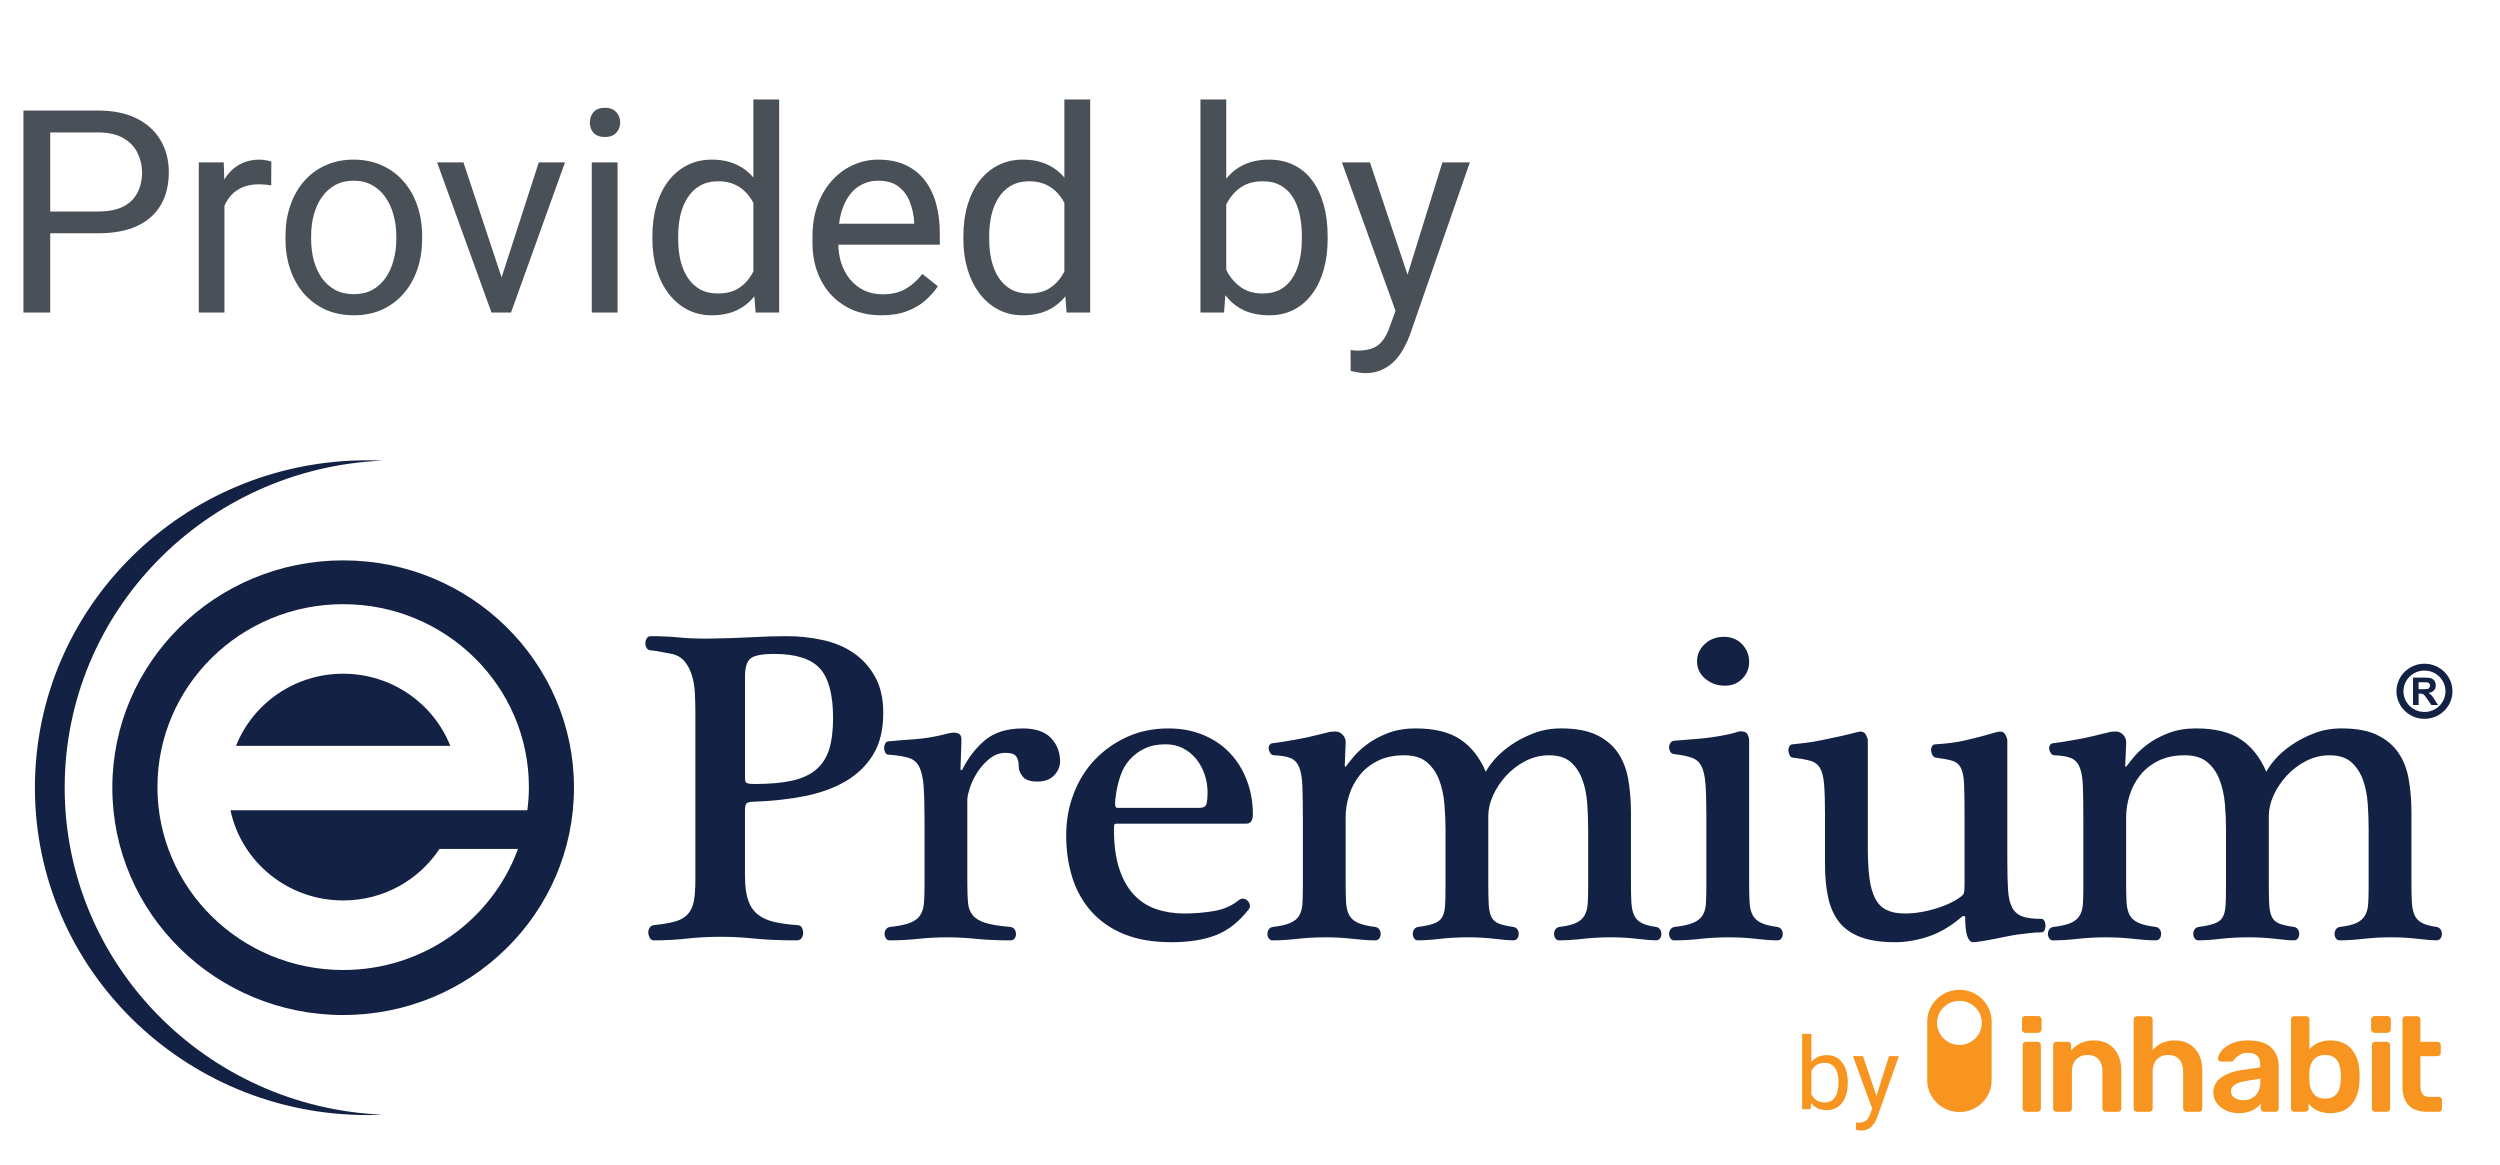
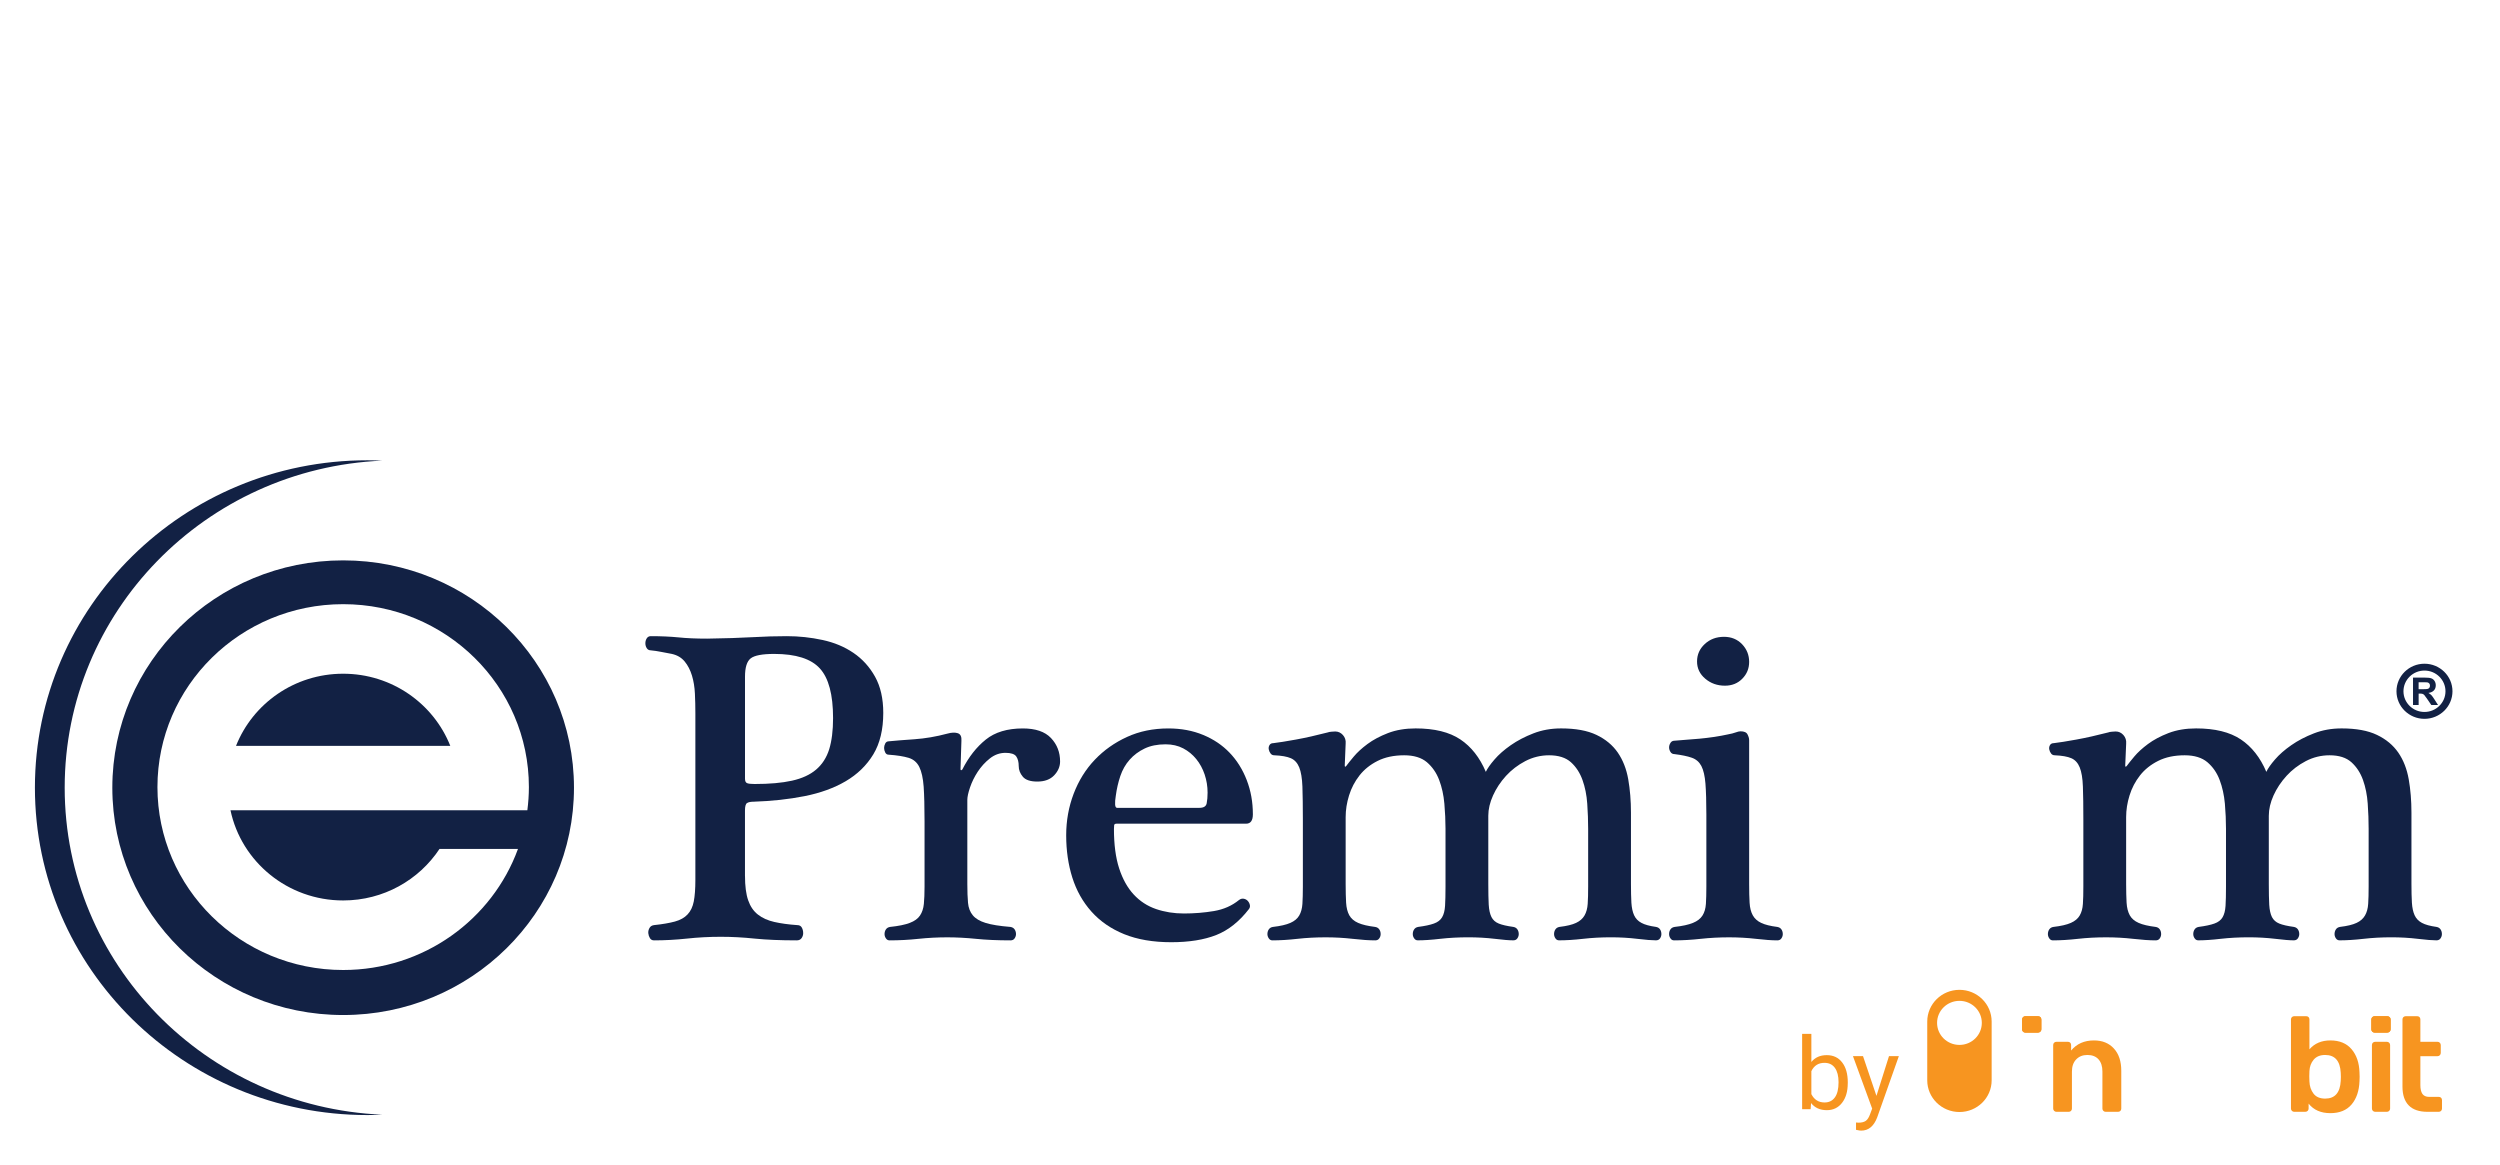
<svg xmlns="http://www.w3.org/2000/svg" width="88" height="41" viewBox="0 0 88 41" fill="none">
-   <path d="M3.447 8.212H1.548V7.445H3.447C3.815 7.445 4.113 7.387 4.341 7.27C4.569 7.152 4.735 6.99 4.839 6.781C4.946 6.573 5 6.335 5 6.068C5 5.824 4.946 5.595 4.839 5.38C4.735 5.165 4.569 4.993 4.341 4.862C4.113 4.729 3.815 4.662 3.447 4.662H1.768V11H0.825V3.891H3.447C3.984 3.891 4.438 3.983 4.81 4.169C5.181 4.354 5.462 4.612 5.654 4.94C5.846 5.266 5.942 5.639 5.942 6.059C5.942 6.514 5.846 6.903 5.654 7.226C5.462 7.548 5.181 7.794 4.81 7.963C4.438 8.129 3.984 8.212 3.447 8.212ZM7.9 6.547V11H6.997V5.717H7.876L7.9 6.547ZM9.551 5.688L9.546 6.527C9.471 6.511 9.399 6.501 9.331 6.498C9.266 6.492 9.191 6.488 9.106 6.488C8.898 6.488 8.714 6.521 8.555 6.586C8.395 6.651 8.26 6.742 8.149 6.859C8.039 6.977 7.951 7.117 7.886 7.279C7.824 7.439 7.783 7.615 7.764 7.807L7.51 7.953C7.51 7.634 7.541 7.335 7.603 7.055C7.668 6.775 7.767 6.527 7.9 6.312C8.034 6.094 8.203 5.925 8.408 5.805C8.617 5.681 8.864 5.619 9.15 5.619C9.215 5.619 9.29 5.627 9.375 5.644C9.46 5.657 9.518 5.671 9.551 5.688ZM10.049 8.417V8.305C10.049 7.924 10.104 7.571 10.215 7.245C10.325 6.916 10.485 6.632 10.693 6.391C10.902 6.146 11.154 5.958 11.45 5.824C11.746 5.688 12.079 5.619 12.446 5.619C12.817 5.619 13.151 5.688 13.447 5.824C13.747 5.958 14.001 6.146 14.209 6.391C14.421 6.632 14.582 6.916 14.692 7.245C14.803 7.571 14.858 7.924 14.858 8.305V8.417C14.858 8.798 14.803 9.151 14.692 9.477C14.582 9.802 14.421 10.087 14.209 10.331C14.001 10.572 13.748 10.761 13.452 10.898C13.159 11.031 12.827 11.098 12.456 11.098C12.085 11.098 11.751 11.031 11.455 10.898C11.159 10.761 10.905 10.572 10.693 10.331C10.485 10.087 10.325 9.802 10.215 9.477C10.104 9.151 10.049 8.798 10.049 8.417ZM10.952 8.305V8.417C10.952 8.681 10.983 8.93 11.045 9.164C11.107 9.395 11.2 9.6 11.323 9.779C11.45 9.958 11.608 10.1 11.797 10.204C11.986 10.305 12.205 10.355 12.456 10.355C12.704 10.355 12.92 10.305 13.105 10.204C13.294 10.1 13.45 9.958 13.574 9.779C13.698 9.6 13.791 9.395 13.852 9.164C13.918 8.93 13.95 8.681 13.95 8.417V8.305C13.95 8.044 13.918 7.798 13.852 7.567C13.791 7.333 13.696 7.126 13.569 6.947C13.446 6.765 13.289 6.622 13.101 6.518C12.915 6.413 12.697 6.361 12.446 6.361C12.199 6.361 11.981 6.413 11.792 6.518C11.606 6.622 11.45 6.765 11.323 6.947C11.2 7.126 11.107 7.333 11.045 7.567C10.983 7.798 10.952 8.044 10.952 8.305ZM17.52 10.185L18.965 5.717H19.888L17.988 11H17.383L17.52 10.185ZM16.314 5.717L17.803 10.209L17.905 11H17.3L15.386 5.717H16.314ZM21.738 5.717V11H20.83V5.717H21.738ZM20.762 4.315C20.762 4.169 20.806 4.045 20.894 3.944C20.985 3.843 21.118 3.793 21.294 3.793C21.466 3.793 21.598 3.843 21.689 3.944C21.784 4.045 21.831 4.169 21.831 4.315C21.831 4.455 21.784 4.576 21.689 4.677C21.598 4.774 21.466 4.823 21.294 4.823C21.118 4.823 20.985 4.774 20.894 4.677C20.806 4.576 20.762 4.455 20.762 4.315ZM26.519 9.975V3.5H27.427V11H26.597L26.519 9.975ZM22.964 8.417V8.314C22.964 7.911 23.013 7.545 23.11 7.216C23.211 6.884 23.353 6.599 23.535 6.361C23.721 6.124 23.94 5.941 24.194 5.814C24.451 5.684 24.738 5.619 25.054 5.619C25.386 5.619 25.675 5.678 25.923 5.795C26.174 5.909 26.385 6.077 26.558 6.298C26.733 6.516 26.872 6.78 26.973 7.089C27.074 7.398 27.144 7.748 27.183 8.139V8.588C27.147 8.975 27.077 9.324 26.973 9.633C26.872 9.942 26.733 10.206 26.558 10.424C26.385 10.642 26.174 10.81 25.923 10.927C25.672 11.041 25.379 11.098 25.044 11.098C24.735 11.098 24.451 11.031 24.194 10.898C23.94 10.764 23.721 10.577 23.535 10.336C23.353 10.095 23.211 9.812 23.11 9.486C23.013 9.158 22.964 8.801 22.964 8.417ZM23.872 8.314V8.417C23.872 8.681 23.898 8.928 23.95 9.159C24.006 9.39 24.09 9.594 24.204 9.77C24.318 9.945 24.463 10.084 24.639 10.185C24.814 10.282 25.024 10.331 25.269 10.331C25.568 10.331 25.814 10.268 26.006 10.141C26.201 10.014 26.357 9.846 26.475 9.638C26.592 9.429 26.683 9.203 26.748 8.959V7.782C26.709 7.603 26.652 7.431 26.577 7.265C26.506 7.095 26.411 6.946 26.294 6.815C26.18 6.682 26.038 6.576 25.869 6.498C25.703 6.42 25.506 6.381 25.278 6.381C25.031 6.381 24.818 6.433 24.639 6.537C24.463 6.638 24.318 6.778 24.204 6.957C24.09 7.133 24.006 7.338 23.95 7.572C23.898 7.803 23.872 8.051 23.872 8.314ZM31.025 11.098C30.658 11.098 30.324 11.036 30.024 10.912C29.728 10.785 29.473 10.608 29.258 10.38C29.046 10.152 28.884 9.882 28.77 9.569C28.656 9.257 28.599 8.915 28.599 8.544V8.339C28.599 7.909 28.662 7.527 28.789 7.191C28.916 6.853 29.088 6.566 29.307 6.332C29.525 6.098 29.772 5.92 30.049 5.8C30.326 5.679 30.612 5.619 30.908 5.619C31.286 5.619 31.611 5.684 31.885 5.814C32.161 5.945 32.388 6.127 32.563 6.361C32.739 6.592 32.87 6.866 32.954 7.182C33.039 7.494 33.081 7.836 33.081 8.207V8.612H29.136V7.875H32.178V7.807C32.165 7.572 32.116 7.344 32.031 7.123C31.95 6.902 31.82 6.719 31.641 6.576C31.462 6.433 31.217 6.361 30.908 6.361C30.703 6.361 30.514 6.405 30.342 6.493C30.169 6.578 30.021 6.705 29.898 6.874C29.774 7.043 29.678 7.25 29.609 7.494C29.541 7.738 29.507 8.02 29.507 8.339V8.544C29.507 8.795 29.541 9.031 29.609 9.252C29.681 9.47 29.784 9.662 29.917 9.828C30.054 9.994 30.218 10.124 30.41 10.219C30.605 10.313 30.827 10.36 31.074 10.36C31.393 10.36 31.663 10.295 31.885 10.165C32.106 10.035 32.3 9.861 32.466 9.643L33.013 10.077C32.899 10.25 32.754 10.414 32.578 10.57C32.402 10.727 32.186 10.854 31.929 10.951C31.675 11.049 31.374 11.098 31.025 11.098ZM37.466 9.975V3.5H38.374V11H37.544L37.466 9.975ZM33.911 8.417V8.314C33.911 7.911 33.96 7.545 34.058 7.216C34.158 6.884 34.3 6.599 34.482 6.361C34.668 6.124 34.888 5.941 35.142 5.814C35.399 5.684 35.685 5.619 36.001 5.619C36.333 5.619 36.623 5.678 36.87 5.795C37.121 5.909 37.332 6.077 37.505 6.298C37.681 6.516 37.819 6.78 37.92 7.089C38.021 7.398 38.091 7.748 38.13 8.139V8.588C38.094 8.975 38.024 9.324 37.92 9.633C37.819 9.942 37.681 10.206 37.505 10.424C37.332 10.642 37.121 10.81 36.87 10.927C36.62 11.041 36.327 11.098 35.991 11.098C35.682 11.098 35.399 11.031 35.142 10.898C34.888 10.764 34.668 10.577 34.482 10.336C34.3 10.095 34.158 9.812 34.058 9.486C33.96 9.158 33.911 8.801 33.911 8.417ZM34.819 8.314V8.417C34.819 8.681 34.845 8.928 34.898 9.159C34.953 9.39 35.037 9.594 35.151 9.77C35.265 9.945 35.41 10.084 35.586 10.185C35.762 10.282 35.972 10.331 36.216 10.331C36.515 10.331 36.761 10.268 36.953 10.141C37.148 10.014 37.305 9.846 37.422 9.638C37.539 9.429 37.63 9.203 37.695 8.959V7.782C37.656 7.603 37.599 7.431 37.524 7.265C37.453 7.095 37.358 6.946 37.241 6.815C37.127 6.682 36.986 6.576 36.816 6.498C36.65 6.42 36.453 6.381 36.226 6.381C35.978 6.381 35.765 6.433 35.586 6.537C35.41 6.638 35.265 6.778 35.151 6.957C35.037 7.133 34.953 7.338 34.898 7.572C34.845 7.803 34.819 8.051 34.819 8.314ZM42.256 3.5H43.164V9.975L43.086 11H42.256V3.5ZM46.733 8.314V8.417C46.733 8.801 46.688 9.158 46.597 9.486C46.505 9.812 46.372 10.095 46.196 10.336C46.02 10.577 45.806 10.764 45.552 10.898C45.298 11.031 45.007 11.098 44.678 11.098C44.342 11.098 44.048 11.041 43.794 10.927C43.543 10.81 43.332 10.642 43.159 10.424C42.987 10.206 42.848 9.942 42.744 9.633C42.643 9.324 42.573 8.975 42.534 8.588V8.139C42.573 7.748 42.643 7.398 42.744 7.089C42.848 6.78 42.987 6.516 43.159 6.298C43.332 6.077 43.543 5.909 43.794 5.795C44.045 5.678 44.336 5.619 44.668 5.619C45 5.619 45.295 5.684 45.552 5.814C45.809 5.941 46.024 6.124 46.196 6.361C46.372 6.599 46.505 6.884 46.597 7.216C46.688 7.545 46.733 7.911 46.733 8.314ZM45.825 8.417V8.314C45.825 8.051 45.801 7.803 45.752 7.572C45.703 7.338 45.625 7.133 45.518 6.957C45.41 6.778 45.269 6.638 45.093 6.537C44.917 6.433 44.7 6.381 44.443 6.381C44.215 6.381 44.017 6.42 43.848 6.498C43.682 6.576 43.54 6.682 43.423 6.815C43.306 6.946 43.21 7.095 43.135 7.265C43.063 7.431 43.009 7.603 42.974 7.782V8.959C43.026 9.187 43.11 9.407 43.227 9.618C43.348 9.826 43.508 9.997 43.706 10.131C43.908 10.264 44.157 10.331 44.453 10.331C44.697 10.331 44.906 10.282 45.078 10.185C45.254 10.084 45.395 9.945 45.503 9.77C45.614 9.594 45.695 9.39 45.747 9.159C45.799 8.928 45.825 8.681 45.825 8.417ZM49.302 10.453L50.772 5.717H51.738L49.619 11.815C49.57 11.946 49.505 12.086 49.424 12.235C49.346 12.388 49.245 12.533 49.121 12.67C48.997 12.807 48.848 12.917 48.672 13.002C48.499 13.09 48.293 13.134 48.052 13.134C47.98 13.134 47.889 13.124 47.778 13.104C47.668 13.085 47.59 13.069 47.544 13.056L47.539 12.323C47.565 12.326 47.606 12.33 47.661 12.333C47.72 12.339 47.76 12.343 47.783 12.343C47.988 12.343 48.162 12.315 48.306 12.26C48.449 12.208 48.569 12.118 48.667 11.991C48.768 11.867 48.854 11.697 48.926 11.479L49.302 10.453ZM48.223 5.717L49.595 9.818L49.829 10.771L49.18 11.102L47.236 5.717H48.223Z" fill="#495057" />
  <path d="M26.224 30.833C26.224 31.189 26.261 31.476 26.336 31.691C26.41 31.905 26.525 32.074 26.68 32.194C26.835 32.315 27.027 32.401 27.256 32.453C27.485 32.505 27.755 32.543 28.064 32.564C28.139 32.564 28.192 32.593 28.224 32.651C28.256 32.708 28.272 32.775 28.272 32.848C28.272 32.911 28.253 32.969 28.216 33.022C28.178 33.074 28.122 33.101 28.048 33.101C27.472 33.101 26.978 33.08 26.567 33.039C26.156 32.996 25.759 32.975 25.374 32.975C24.968 32.975 24.568 32.996 24.173 33.039C23.778 33.081 23.394 33.101 23.021 33.101C22.956 33.101 22.909 33.074 22.877 33.022C22.845 32.969 22.826 32.911 22.82 32.848C22.815 32.785 22.829 32.724 22.861 32.667C22.893 32.608 22.946 32.574 23.021 32.564C23.32 32.533 23.565 32.49 23.757 32.438C23.948 32.386 24.098 32.301 24.204 32.186C24.312 32.071 24.384 31.919 24.421 31.73C24.458 31.541 24.477 31.289 24.477 30.975V25.108C24.477 24.878 24.472 24.648 24.461 24.417C24.45 24.187 24.416 23.974 24.357 23.78C24.298 23.586 24.213 23.421 24.101 23.285C23.988 23.148 23.837 23.059 23.645 23.017C23.528 22.997 23.404 22.973 23.277 22.947C23.148 22.921 23.026 22.903 22.909 22.892C22.845 22.892 22.797 22.866 22.765 22.814C22.732 22.762 22.717 22.705 22.717 22.643C22.717 22.581 22.732 22.523 22.765 22.471C22.797 22.419 22.845 22.393 22.909 22.393C23.271 22.393 23.597 22.408 23.885 22.436C24.172 22.466 24.509 22.48 24.893 22.48C25.534 22.47 26.066 22.453 26.487 22.429C26.909 22.405 27.312 22.393 27.696 22.393C28.123 22.393 28.542 22.438 28.953 22.527C29.364 22.616 29.727 22.767 30.042 22.982C30.358 23.197 30.611 23.477 30.803 23.822C30.995 24.168 31.091 24.592 31.091 25.095C31.091 25.681 30.974 26.168 30.739 26.556C30.504 26.943 30.181 27.256 29.77 27.498C29.359 27.739 28.876 27.914 28.321 28.024C27.766 28.134 27.168 28.199 26.528 28.22C26.421 28.22 26.343 28.236 26.295 28.268C26.247 28.299 26.223 28.387 26.223 28.535V30.832L26.224 30.833ZM26.224 27.409C26.224 27.493 26.247 27.545 26.296 27.566C26.344 27.587 26.432 27.597 26.561 27.597C27.086 27.597 27.524 27.559 27.878 27.48C28.232 27.401 28.515 27.271 28.729 27.088C28.943 26.905 29.096 26.667 29.188 26.374C29.278 26.081 29.324 25.715 29.324 25.276C29.324 24.451 29.169 23.867 28.858 23.528C28.548 23.188 28.012 23.018 27.252 23.018C26.834 23.018 26.558 23.07 26.424 23.175C26.291 23.279 26.224 23.494 26.224 23.818V27.409L26.224 27.409Z" fill="#122144" />
  <path d="M34.05 31.117C34.05 31.379 34.058 31.6 34.074 31.778C34.09 31.956 34.146 32.103 34.243 32.219C34.338 32.334 34.487 32.424 34.69 32.486C34.893 32.55 35.187 32.597 35.571 32.628C35.634 32.639 35.683 32.668 35.715 32.715C35.746 32.763 35.763 32.818 35.763 32.88C35.763 32.934 35.746 32.983 35.715 33.03C35.683 33.078 35.635 33.101 35.571 33.101C35.112 33.101 34.706 33.083 34.354 33.047C34.002 33.012 33.666 32.994 33.346 32.994C33.004 32.994 32.664 33.012 32.328 33.047C31.992 33.083 31.653 33.101 31.312 33.101C31.258 33.101 31.216 33.078 31.184 33.03C31.152 32.983 31.136 32.934 31.136 32.88C31.136 32.817 31.152 32.763 31.184 32.715C31.216 32.668 31.264 32.639 31.328 32.628C31.626 32.597 31.858 32.55 32.024 32.486C32.19 32.424 32.31 32.337 32.384 32.227C32.458 32.117 32.504 31.98 32.52 31.817C32.536 31.655 32.544 31.453 32.544 31.211V28.912C32.544 28.397 32.533 27.991 32.513 27.691C32.491 27.392 32.44 27.161 32.36 26.998C32.28 26.836 32.155 26.728 31.984 26.676C31.813 26.624 31.579 26.586 31.28 26.565C31.227 26.565 31.186 26.539 31.16 26.487C31.134 26.434 31.12 26.382 31.12 26.328C31.12 26.276 31.134 26.224 31.16 26.172C31.186 26.119 31.232 26.093 31.296 26.093C31.509 26.072 31.805 26.048 32.184 26.022C32.563 25.995 32.95 25.93 33.346 25.824C33.495 25.782 33.618 25.777 33.714 25.809C33.81 25.841 33.853 25.93 33.842 26.077L33.81 27.071C33.81 27.092 33.815 27.105 33.826 27.111C33.837 27.116 33.853 27.108 33.874 27.087C34.098 26.646 34.373 26.296 34.699 26.034C35.024 25.772 35.459 25.641 36.003 25.641C36.45 25.641 36.781 25.753 36.994 25.978C37.208 26.204 37.315 26.479 37.315 26.803C37.315 26.982 37.245 27.145 37.107 27.291C36.968 27.438 36.77 27.511 36.514 27.511C36.269 27.511 36.098 27.454 36.003 27.34C35.907 27.226 35.859 27.102 35.859 26.967C35.859 26.822 35.829 26.708 35.771 26.625C35.712 26.542 35.586 26.5 35.394 26.5C35.191 26.5 35.008 26.566 34.842 26.698C34.677 26.829 34.536 26.984 34.418 27.162C34.301 27.341 34.21 27.525 34.146 27.714C34.082 27.902 34.05 28.05 34.05 28.155L34.05 31.117Z" fill="#122144" />
  <path d="M39.298 28.994C39.249 28.994 39.222 29.014 39.218 29.049C39.213 29.086 39.211 29.131 39.211 29.183C39.211 29.729 39.272 30.19 39.394 30.567C39.517 30.945 39.688 31.251 39.907 31.487C40.125 31.723 40.387 31.893 40.691 31.998C40.995 32.102 41.323 32.155 41.675 32.155C42.038 32.155 42.39 32.126 42.731 32.069C43.072 32.011 43.365 31.882 43.611 31.682C43.665 31.64 43.721 31.625 43.779 31.635C43.838 31.646 43.886 31.672 43.923 31.714C43.961 31.756 43.984 31.803 43.995 31.856C44.006 31.908 43.995 31.955 43.963 31.998C43.622 32.44 43.237 32.745 42.811 32.913C42.384 33.081 41.856 33.166 41.227 33.166C40.587 33.166 40.035 33.071 39.571 32.883C39.106 32.694 38.722 32.428 38.418 32.087C38.114 31.747 37.89 31.347 37.746 30.892C37.602 30.434 37.53 29.939 37.53 29.403C37.53 28.889 37.617 28.401 37.793 27.939C37.969 27.478 38.217 27.079 38.537 26.743C38.857 26.407 39.235 26.14 39.672 25.94C40.109 25.74 40.594 25.641 41.127 25.641C41.575 25.641 41.982 25.717 42.35 25.869C42.718 26.021 43.029 26.231 43.285 26.499C43.541 26.767 43.741 27.087 43.885 27.459C44.029 27.832 44.101 28.234 44.101 28.664C44.101 28.884 44.021 28.994 43.861 28.994H39.298ZM42.22 28.436C42.369 28.436 42.454 28.383 42.475 28.278C42.496 28.174 42.507 28.047 42.507 27.9C42.507 27.68 42.472 27.467 42.404 27.263C42.335 27.058 42.236 26.877 42.109 26.72C41.982 26.563 41.828 26.436 41.648 26.342C41.467 26.247 41.261 26.2 41.027 26.2C40.741 26.2 40.494 26.25 40.287 26.35C40.08 26.449 39.905 26.581 39.762 26.743C39.618 26.906 39.51 27.097 39.435 27.318C39.361 27.538 39.308 27.77 39.276 28.011C39.255 28.137 39.247 28.239 39.252 28.318C39.258 28.397 39.28 28.436 39.32 28.436H42.22V28.436Z" fill="#122144" />
  <path d="M47.367 31.113C47.367 31.377 47.373 31.597 47.383 31.776C47.394 31.955 47.431 32.102 47.495 32.218C47.559 32.333 47.663 32.423 47.807 32.486C47.951 32.55 48.151 32.596 48.407 32.628C48.471 32.638 48.519 32.668 48.551 32.715C48.584 32.763 48.599 32.817 48.599 32.88C48.599 32.933 48.584 32.983 48.551 33.03C48.519 33.078 48.471 33.101 48.407 33.101C48.194 33.101 47.93 33.083 47.615 33.047C47.3 33.011 46.983 32.994 46.662 32.994C46.321 32.994 45.989 33.011 45.669 33.047C45.349 33.083 45.055 33.101 44.789 33.101C44.736 33.101 44.693 33.078 44.661 33.03C44.629 32.983 44.613 32.933 44.613 32.88C44.613 32.817 44.629 32.762 44.661 32.715C44.693 32.668 44.74 32.638 44.805 32.628C45.072 32.597 45.277 32.55 45.421 32.486C45.565 32.423 45.669 32.336 45.733 32.225C45.797 32.115 45.834 31.979 45.845 31.816C45.855 31.653 45.861 31.45 45.861 31.208V28.873C45.861 28.38 45.855 27.985 45.845 27.69C45.834 27.396 45.797 27.17 45.733 27.012C45.669 26.855 45.57 26.746 45.437 26.689C45.304 26.631 45.109 26.597 44.853 26.586C44.8 26.586 44.757 26.566 44.725 26.523C44.693 26.48 44.671 26.434 44.661 26.38C44.65 26.328 44.658 26.277 44.685 26.23C44.711 26.183 44.757 26.159 44.821 26.159C45.002 26.138 45.266 26.096 45.614 26.033C45.96 25.97 46.337 25.885 46.742 25.78C46.764 25.769 46.807 25.761 46.871 25.756C46.934 25.75 46.978 25.748 46.998 25.748C47.105 25.748 47.196 25.79 47.271 25.873C47.346 25.958 47.378 26.058 47.367 26.173L47.335 26.945C47.335 26.998 47.353 27.003 47.389 26.961C47.443 26.887 47.531 26.777 47.654 26.63C47.777 26.483 47.938 26.336 48.136 26.189C48.334 26.042 48.574 25.914 48.858 25.804C49.142 25.695 49.465 25.64 49.83 25.64C50.493 25.64 51.017 25.769 51.403 26.027C51.788 26.284 52.087 26.665 52.301 27.169C52.355 27.054 52.455 26.909 52.605 26.736C52.753 26.562 52.945 26.395 53.179 26.231C53.413 26.068 53.679 25.929 53.977 25.814C54.275 25.698 54.6 25.64 54.952 25.64C55.462 25.64 55.877 25.716 56.197 25.869C56.516 26.021 56.766 26.23 56.947 26.492C57.127 26.755 57.25 27.067 57.314 27.43C57.377 27.793 57.41 28.185 57.41 28.606V31.113C57.41 31.377 57.415 31.597 57.425 31.776C57.436 31.955 57.468 32.102 57.521 32.218C57.574 32.333 57.66 32.423 57.778 32.485C57.895 32.549 58.066 32.596 58.29 32.627C58.354 32.638 58.401 32.667 58.434 32.714C58.465 32.762 58.481 32.817 58.481 32.88C58.481 32.933 58.465 32.983 58.434 33.03C58.401 33.077 58.354 33.1 58.29 33.1C58.151 33.1 57.932 33.083 57.633 33.047C57.334 33.011 57.025 32.993 56.704 32.993C56.363 32.993 56.034 33.011 55.719 33.047C55.404 33.083 55.124 33.1 54.879 33.1C54.825 33.1 54.783 33.077 54.751 33.03C54.719 32.983 54.703 32.933 54.703 32.88C54.703 32.817 54.719 32.762 54.751 32.714C54.783 32.667 54.831 32.638 54.895 32.627C55.151 32.596 55.346 32.549 55.479 32.485C55.612 32.423 55.711 32.336 55.775 32.225C55.839 32.115 55.876 31.978 55.887 31.815C55.898 31.652 55.903 31.449 55.903 31.207V29.173C55.903 28.889 55.892 28.595 55.871 28.29C55.85 27.985 55.794 27.706 55.703 27.454C55.612 27.201 55.477 26.994 55.296 26.83C55.115 26.668 54.859 26.586 54.529 26.586C54.231 26.586 53.951 26.655 53.69 26.791C53.429 26.928 53.203 27.101 53.011 27.311C52.819 27.522 52.668 27.751 52.556 27.998C52.444 28.246 52.388 28.485 52.388 28.715V31.112C52.388 31.418 52.393 31.663 52.403 31.846C52.414 32.031 52.447 32.175 52.5 32.281C52.553 32.385 52.639 32.462 52.756 32.509C52.873 32.557 53.044 32.596 53.268 32.627C53.332 32.638 53.38 32.667 53.412 32.714C53.444 32.762 53.46 32.817 53.46 32.88C53.46 32.933 53.444 32.982 53.412 33.029C53.38 33.077 53.332 33.1 53.268 33.1C53.129 33.1 52.911 33.083 52.612 33.046C52.313 33.011 52.003 32.993 51.683 32.993C51.341 32.993 51.013 33.011 50.698 33.046C50.382 33.083 50.119 33.1 49.905 33.1C49.852 33.1 49.81 33.077 49.778 33.029C49.745 32.983 49.73 32.933 49.73 32.88C49.73 32.817 49.745 32.762 49.778 32.714C49.81 32.667 49.857 32.638 49.922 32.627C50.157 32.596 50.34 32.557 50.473 32.509C50.607 32.462 50.703 32.388 50.762 32.288C50.821 32.188 50.855 32.055 50.866 31.886C50.876 31.718 50.882 31.492 50.882 31.207V29.173C50.882 28.889 50.868 28.595 50.842 28.29C50.815 27.985 50.754 27.706 50.658 27.454C50.562 27.202 50.418 26.994 50.227 26.83C50.035 26.668 49.769 26.586 49.428 26.586C49.066 26.586 48.753 26.652 48.492 26.784C48.231 26.915 48.019 27.086 47.854 27.296C47.689 27.506 47.567 27.741 47.487 27.998C47.407 28.255 47.367 28.511 47.367 28.763V31.113L47.367 31.113Z" fill="#122144" />
  <path d="M61.57 31.116C61.57 31.378 61.575 31.599 61.586 31.778C61.596 31.956 61.634 32.103 61.698 32.219C61.762 32.334 61.861 32.424 61.994 32.486C62.127 32.55 62.317 32.597 62.562 32.628C62.626 32.639 62.674 32.668 62.706 32.715C62.738 32.763 62.754 32.818 62.754 32.88C62.754 32.934 62.738 32.983 62.706 33.03C62.674 33.078 62.626 33.101 62.562 33.101C62.37 33.101 62.119 33.083 61.809 33.047C61.5 33.012 61.185 32.994 60.865 32.994C60.523 32.994 60.189 33.012 59.864 33.047C59.538 33.083 59.226 33.101 58.927 33.101C58.874 33.101 58.831 33.078 58.8 33.03C58.767 32.983 58.752 32.934 58.752 32.88C58.752 32.817 58.767 32.763 58.8 32.715C58.831 32.668 58.88 32.639 58.944 32.628C59.221 32.597 59.437 32.55 59.592 32.486C59.746 32.424 59.858 32.337 59.928 32.226C59.997 32.117 60.037 31.98 60.048 31.816C60.058 31.654 60.064 31.452 60.064 31.21V28.673C60.064 28.222 60.053 27.859 60.032 27.585C60.01 27.312 59.962 27.105 59.888 26.963C59.813 26.821 59.701 26.724 59.551 26.672C59.402 26.619 59.199 26.577 58.944 26.545C58.88 26.545 58.831 26.519 58.8 26.467C58.767 26.414 58.752 26.361 58.752 26.309C58.752 26.256 58.767 26.204 58.8 26.151C58.831 26.099 58.88 26.073 58.944 26.073C59.05 26.062 59.181 26.052 59.335 26.041C59.49 26.031 59.653 26.018 59.824 26.002C59.994 25.986 60.168 25.965 60.344 25.939C60.52 25.912 60.678 25.883 60.817 25.852C60.934 25.831 61.028 25.807 61.097 25.781C61.166 25.755 61.222 25.742 61.265 25.742C61.394 25.742 61.476 25.778 61.513 25.852C61.551 25.926 61.57 25.994 61.57 26.057V31.116L61.57 31.116ZM60.717 24.136C60.45 24.136 60.219 24.055 60.026 23.891C59.832 23.728 59.736 23.525 59.736 23.284C59.736 23.041 59.827 22.837 60.01 22.668C60.191 22.5 60.417 22.416 60.685 22.416C60.942 22.416 61.154 22.503 61.321 22.676C61.487 22.85 61.57 23.057 61.57 23.299C61.57 23.531 61.49 23.728 61.328 23.891C61.167 24.055 60.964 24.136 60.718 24.136H60.717Z" fill="#122144" />
-   <path d="M70.658 30.263C70.658 30.695 70.666 31.044 70.682 31.312C70.698 31.58 70.746 31.79 70.826 31.943C70.906 32.095 71.026 32.2 71.186 32.258C71.346 32.316 71.57 32.344 71.858 32.344C71.9 32.344 71.936 32.369 71.962 32.416C71.989 32.464 72.002 32.519 72.002 32.582C72.002 32.634 71.991 32.687 71.971 32.739C71.949 32.792 71.912 32.818 71.858 32.818C71.773 32.818 71.701 32.821 71.642 32.826C71.584 32.832 71.525 32.837 71.466 32.842C71.407 32.847 71.344 32.855 71.274 32.866C71.205 32.877 71.117 32.887 71.01 32.897C70.925 32.908 70.805 32.929 70.651 32.961C70.496 32.992 70.339 33.024 70.179 33.055C70.02 33.087 69.871 33.114 69.732 33.134C69.594 33.155 69.504 33.166 69.461 33.166C69.269 33.166 69.174 32.871 69.174 32.281C69.174 32.261 69.162 32.248 69.137 32.242C69.113 32.237 69.088 32.245 69.064 32.266C68.669 32.603 68.271 32.837 67.87 32.969C67.47 33.1 67.082 33.166 66.709 33.166C66.217 33.166 65.811 33.105 65.49 32.984C65.17 32.863 64.919 32.687 64.737 32.455C64.555 32.223 64.427 31.937 64.352 31.596C64.277 31.255 64.24 30.868 64.24 30.437V28.656C64.24 28.205 64.229 27.852 64.208 27.6C64.186 27.348 64.138 27.159 64.064 27.033C63.989 26.907 63.877 26.823 63.728 26.781C63.578 26.739 63.375 26.702 63.12 26.67C63.066 26.67 63.026 26.644 63 26.592C62.973 26.539 62.957 26.486 62.952 26.434C62.946 26.382 62.957 26.329 62.984 26.277C63.01 26.224 63.056 26.198 63.12 26.198C63.226 26.187 63.368 26.171 63.544 26.15C63.72 26.129 63.909 26.098 64.112 26.056C64.315 26.014 64.526 25.969 64.745 25.922C64.964 25.875 65.17 25.825 65.362 25.772C65.511 25.73 65.612 25.754 65.666 25.843C65.72 25.933 65.747 26.008 65.747 26.072V29.823C65.747 30.243 65.766 30.6 65.802 30.894C65.84 31.188 65.907 31.43 66.003 31.619C66.099 31.808 66.233 31.945 66.405 32.029C66.576 32.114 66.79 32.155 67.047 32.155C67.412 32.155 67.791 32.092 68.188 31.966C68.584 31.84 68.884 31.687 69.087 31.508C69.119 31.477 69.138 31.419 69.144 31.335C69.149 31.252 69.152 31.188 69.152 31.147V28.656C69.152 28.205 69.146 27.852 69.136 27.6C69.125 27.348 69.088 27.159 69.024 27.033C68.959 26.907 68.861 26.823 68.728 26.781C68.594 26.739 68.399 26.702 68.144 26.67C68.091 26.66 68.05 26.631 68.024 26.583C67.997 26.537 67.981 26.484 67.975 26.426C67.97 26.368 67.981 26.316 68.007 26.269C68.034 26.222 68.08 26.198 68.144 26.198C68.528 26.177 68.88 26.13 69.2 26.056C69.521 25.982 69.878 25.888 70.274 25.772C70.423 25.73 70.525 25.754 70.578 25.843C70.631 25.933 70.658 26.008 70.658 26.072V30.263L70.658 30.263Z" fill="#122144" />
  <path d="M74.84 31.113C74.84 31.377 74.846 31.597 74.856 31.776C74.867 31.955 74.904 32.102 74.968 32.218C75.032 32.333 75.136 32.423 75.28 32.486C75.424 32.55 75.625 32.596 75.881 32.628C75.945 32.638 75.992 32.668 76.025 32.715C76.057 32.763 76.072 32.817 76.072 32.88C76.072 32.933 76.057 32.983 76.025 33.03C75.992 33.078 75.945 33.101 75.881 33.101C75.667 33.101 75.403 33.083 75.088 33.047C74.773 33.011 74.456 32.994 74.135 32.994C73.794 32.994 73.463 33.011 73.142 33.047C72.822 33.083 72.528 33.101 72.262 33.101C72.209 33.101 72.166 33.078 72.134 33.03C72.102 32.983 72.086 32.933 72.086 32.88C72.086 32.817 72.102 32.762 72.134 32.715C72.166 32.668 72.214 32.638 72.278 32.628C72.545 32.597 72.75 32.55 72.894 32.486C73.038 32.423 73.142 32.336 73.206 32.225C73.27 32.115 73.308 31.979 73.318 31.816C73.329 31.653 73.334 31.45 73.334 31.208V28.873C73.334 28.38 73.329 27.985 73.318 27.69C73.308 27.396 73.27 27.17 73.206 27.012C73.142 26.855 73.043 26.746 72.91 26.689C72.777 26.631 72.582 26.597 72.326 26.586C72.273 26.586 72.23 26.566 72.198 26.523C72.166 26.48 72.144 26.434 72.134 26.38C72.123 26.328 72.132 26.277 72.158 26.23C72.185 26.183 72.23 26.159 72.294 26.159C72.475 26.138 72.74 26.096 73.087 26.033C73.433 25.97 73.81 25.885 74.216 25.78C74.237 25.769 74.28 25.761 74.344 25.756C74.408 25.75 74.451 25.748 74.471 25.748C74.579 25.748 74.669 25.79 74.744 25.873C74.819 25.958 74.851 26.058 74.841 26.173L74.808 26.945C74.808 26.998 74.826 27.003 74.862 26.961C74.916 26.887 75.004 26.777 75.127 26.63C75.25 26.483 75.411 26.336 75.609 26.189C75.807 26.042 76.047 25.914 76.331 25.804C76.615 25.695 76.938 25.64 77.303 25.64C77.966 25.64 78.49 25.769 78.876 26.027C79.261 26.284 79.561 26.665 79.775 27.169C79.828 27.054 79.928 26.909 80.078 26.736C80.227 26.562 80.418 26.395 80.653 26.231C80.887 26.068 81.153 25.929 81.451 25.814C81.749 25.698 82.073 25.64 82.425 25.64C82.936 25.64 83.351 25.716 83.67 25.869C83.989 26.021 84.239 26.23 84.42 26.492C84.601 26.755 84.723 27.067 84.787 27.43C84.851 27.793 84.883 28.185 84.883 28.606V31.113C84.883 31.377 84.888 31.597 84.899 31.776C84.91 31.955 84.942 32.102 84.995 32.218C85.048 32.333 85.134 32.423 85.251 32.485C85.368 32.549 85.539 32.596 85.763 32.627C85.827 32.638 85.875 32.667 85.907 32.714C85.939 32.762 85.955 32.817 85.955 32.88C85.955 32.933 85.939 32.983 85.907 33.03C85.875 33.077 85.827 33.1 85.763 33.1C85.624 33.1 85.406 33.083 85.107 33.047C84.808 33.011 84.498 32.993 84.178 32.993C83.836 32.993 83.508 33.011 83.193 33.047C82.878 33.083 82.598 33.1 82.353 33.1C82.299 33.1 82.256 33.077 82.224 33.03C82.192 32.983 82.176 32.933 82.176 32.88C82.176 32.817 82.193 32.762 82.224 32.714C82.256 32.667 82.304 32.638 82.369 32.627C82.624 32.596 82.819 32.549 82.953 32.485C83.086 32.423 83.184 32.336 83.248 32.225C83.312 32.115 83.35 31.978 83.36 31.815C83.371 31.652 83.376 31.449 83.376 31.207V29.173C83.376 28.889 83.366 28.595 83.344 28.29C83.323 27.985 83.267 27.706 83.177 27.454C83.086 27.201 82.95 26.994 82.769 26.83C82.588 26.668 82.333 26.586 82.002 26.586C81.704 26.586 81.425 26.655 81.164 26.791C80.903 26.928 80.676 27.101 80.485 27.311C80.293 27.522 80.141 27.751 80.029 27.998C79.917 28.246 79.862 28.485 79.862 28.715V31.112C79.862 31.418 79.867 31.663 79.877 31.846C79.888 32.031 79.92 32.175 79.973 32.281C80.027 32.385 80.112 32.462 80.23 32.509C80.347 32.557 80.518 32.596 80.742 32.627C80.805 32.638 80.853 32.667 80.886 32.714C80.918 32.762 80.934 32.817 80.934 32.88C80.934 32.933 80.917 32.982 80.886 33.029C80.853 33.077 80.806 33.1 80.742 33.1C80.603 33.1 80.384 33.083 80.085 33.046C79.786 33.011 79.477 32.993 79.156 32.993C78.814 32.993 78.486 33.011 78.171 33.046C77.856 33.083 77.592 33.1 77.379 33.1C77.326 33.1 77.283 33.077 77.251 33.029C77.219 32.983 77.203 32.933 77.203 32.88C77.203 32.817 77.219 32.762 77.251 32.714C77.283 32.667 77.331 32.638 77.395 32.627C77.63 32.596 77.813 32.557 77.947 32.509C78.08 32.462 78.177 32.388 78.235 32.288C78.294 32.188 78.328 32.055 78.339 31.886C78.35 31.718 78.355 31.492 78.355 31.207V29.173C78.355 28.889 78.342 28.595 78.316 28.29C78.288 27.985 78.227 27.706 78.131 27.454C78.036 27.202 77.892 26.994 77.7 26.83C77.508 26.668 77.242 26.586 76.901 26.586C76.539 26.586 76.227 26.652 75.966 26.784C75.705 26.915 75.492 27.086 75.327 27.296C75.162 27.506 75.04 27.741 74.96 27.998C74.88 28.255 74.84 28.511 74.84 28.763V31.113L74.84 31.113Z" fill="#122144" />
  <path d="M2.277 27.726C2.277 21.535 7.235 16.485 13.454 16.215C13.281 16.207 13.106 16.202 12.93 16.202C6.468 16.202 1.229 21.362 1.229 27.726C1.229 34.091 6.468 39.25 12.93 39.25C13.106 39.25 13.281 39.245 13.454 39.237C7.235 38.967 2.277 33.918 2.277 27.726Z" fill="#122144" />
  <path d="M84.938 24.817V23.852H85.354C85.459 23.852 85.535 23.86 85.582 23.878C85.63 23.895 85.668 23.926 85.696 23.97C85.725 24.015 85.739 24.066 85.739 24.122C85.739 24.195 85.718 24.255 85.674 24.302C85.631 24.349 85.566 24.379 85.48 24.391C85.523 24.416 85.558 24.443 85.587 24.472C85.614 24.502 85.652 24.554 85.699 24.629L85.819 24.817H85.582L85.439 24.607C85.388 24.532 85.354 24.485 85.335 24.465C85.316 24.446 85.296 24.432 85.275 24.425C85.254 24.418 85.221 24.414 85.176 24.414H85.136V24.817H84.938L84.938 24.817ZM85.135 24.26H85.282C85.377 24.26 85.436 24.256 85.46 24.248C85.483 24.24 85.502 24.227 85.515 24.207C85.528 24.188 85.535 24.164 85.535 24.135C85.535 24.102 85.526 24.076 85.509 24.056C85.491 24.036 85.466 24.024 85.434 24.018C85.418 24.016 85.37 24.015 85.29 24.015H85.135L85.135 24.26Z" fill="#122144" />
  <path d="M85.341 25.303C84.798 25.303 84.356 24.868 84.356 24.333C84.356 23.798 84.798 23.363 85.341 23.363C85.885 23.363 86.327 23.798 86.327 24.333C86.327 24.868 85.885 25.303 85.341 25.303ZM85.341 23.604C84.933 23.604 84.602 23.931 84.602 24.333C84.602 24.735 84.933 25.061 85.341 25.061C85.749 25.061 86.081 24.735 86.081 24.333C86.081 23.931 85.749 23.604 85.341 23.604Z" fill="#122144" />
  <path d="M12.079 19.725C7.592 19.725 3.954 23.307 3.954 27.727C3.954 32.146 7.592 35.729 12.079 35.729C16.566 35.729 20.204 32.146 20.204 27.727C20.204 23.307 16.567 19.725 12.079 19.725ZM12.079 31.696C13.501 31.696 14.748 30.974 15.471 29.882H18.233C17.327 32.367 14.914 34.144 12.079 34.144C8.469 34.144 5.542 31.261 5.542 27.706C5.542 24.15 8.469 21.267 12.079 21.267C15.69 21.267 18.617 24.149 18.617 27.705C18.617 27.982 18.597 28.253 18.563 28.522H8.113C8.496 30.334 10.126 31.696 12.079 31.696Z" fill="#122144" />
  <path d="M12.079 23.715C10.362 23.715 8.898 24.769 8.308 26.254H15.85C15.26 24.769 13.796 23.715 12.079 23.715Z" fill="#122144" />
  <path d="M71.209 36.315C71.186 36.293 71.175 36.266 71.175 36.234V35.888C71.175 35.853 71.186 35.825 71.209 35.803C71.231 35.781 71.258 35.77 71.291 35.77H71.733C71.769 35.77 71.798 35.781 71.82 35.803C71.842 35.825 71.854 35.853 71.854 35.888V36.234C71.854 36.266 71.842 36.293 71.818 36.315C71.793 36.337 71.765 36.348 71.733 36.348H71.291C71.258 36.348 71.231 36.337 71.209 36.315Z" fill="#F79520" />
  <path d="M83.503 36.315C83.48 36.293 83.469 36.266 83.469 36.234V35.888C83.469 35.853 83.48 35.825 83.503 35.803C83.525 35.781 83.552 35.77 83.585 35.77H84.028C84.063 35.77 84.092 35.781 84.114 35.803C84.136 35.825 84.148 35.853 84.148 35.888V36.234C84.148 36.266 84.136 36.293 84.112 36.315C84.088 36.337 84.059 36.348 84.028 36.348H83.585C83.552 36.348 83.525 36.337 83.503 36.315Z" fill="#F79520" />
  <path d="M72.306 39.103C72.284 39.081 72.272 39.054 72.272 39.022V36.784C72.272 36.75 72.284 36.722 72.306 36.702C72.329 36.681 72.356 36.671 72.388 36.671H72.787C72.823 36.671 72.851 36.681 72.871 36.702C72.892 36.722 72.903 36.75 72.903 36.784V36.979C73.099 36.742 73.367 36.623 73.707 36.623C74.002 36.623 74.236 36.718 74.409 36.908C74.583 37.097 74.669 37.358 74.669 37.69V39.022C74.669 39.054 74.659 39.081 74.638 39.103C74.617 39.125 74.589 39.136 74.554 39.136H74.121C74.088 39.136 74.061 39.125 74.039 39.103C74.016 39.081 74.005 39.054 74.005 39.022V37.718C74.005 37.535 73.96 37.392 73.868 37.289C73.777 37.187 73.646 37.135 73.476 37.135C73.312 37.135 73.18 37.188 73.081 37.292C72.981 37.396 72.932 37.538 72.932 37.718V39.022C72.932 39.054 72.921 39.081 72.9 39.103C72.879 39.125 72.852 39.136 72.816 39.136H72.388C72.356 39.136 72.328 39.125 72.306 39.103L72.306 39.103Z" fill="#F79520" />
-   <path d="M75.138 39.103C75.115 39.081 75.104 39.054 75.104 39.022V35.884C75.104 35.849 75.115 35.822 75.138 35.801C75.16 35.78 75.187 35.77 75.22 35.77H75.658C75.693 35.77 75.721 35.78 75.742 35.801C75.763 35.822 75.773 35.849 75.773 35.884V36.965C75.966 36.737 76.224 36.623 76.548 36.623C76.843 36.623 77.079 36.719 77.256 36.91C77.432 37.101 77.521 37.361 77.521 37.69V39.022C77.521 39.054 77.51 39.081 77.489 39.103C77.468 39.125 77.44 39.136 77.405 39.136H76.967C76.932 39.136 76.903 39.125 76.88 39.103C76.858 39.081 76.847 39.054 76.847 39.022V37.718C76.847 37.535 76.801 37.392 76.71 37.289C76.618 37.187 76.487 37.135 76.317 37.135C76.154 37.135 76.022 37.188 75.923 37.292C75.823 37.396 75.773 37.538 75.773 37.718V39.022C75.773 39.054 75.763 39.081 75.742 39.103C75.721 39.125 75.693 39.136 75.658 39.136H75.22C75.188 39.136 75.16 39.125 75.138 39.103L75.138 39.103Z" fill="#F79520" />
-   <path d="M78.35 39.086C78.213 39.021 78.106 38.934 78.027 38.823C77.948 38.712 77.909 38.591 77.909 38.458C77.909 38.243 77.997 38.069 78.174 37.936C78.35 37.804 78.593 37.714 78.901 37.666L79.56 37.572V37.472C79.56 37.336 79.525 37.233 79.454 37.164C79.383 37.094 79.271 37.059 79.117 37.059C79.011 37.059 78.926 37.078 78.862 37.117C78.798 37.154 78.746 37.193 78.706 37.233C78.665 37.272 78.639 37.298 78.626 37.311C78.613 37.349 78.589 37.368 78.554 37.368H78.179C78.15 37.368 78.125 37.358 78.104 37.339C78.083 37.32 78.073 37.295 78.073 37.263C78.076 37.184 78.115 37.095 78.191 36.995C78.266 36.896 78.382 36.809 78.54 36.735C78.697 36.66 78.891 36.623 79.122 36.623C79.501 36.623 79.777 36.707 79.95 36.875C80.123 37.042 80.21 37.262 80.21 37.534V39.022C80.21 39.054 80.199 39.081 80.178 39.103C80.157 39.125 80.129 39.136 80.094 39.136H79.695C79.662 39.136 79.635 39.125 79.613 39.103C79.59 39.081 79.579 39.054 79.579 39.022V38.837C79.508 38.938 79.409 39.022 79.281 39.086C79.152 39.151 78.992 39.183 78.799 39.183C78.635 39.183 78.486 39.151 78.349 39.086L78.35 39.086ZM79.397 38.557C79.509 38.444 79.565 38.279 79.565 38.064V37.97L79.084 38.045C78.715 38.102 78.53 38.224 78.53 38.411C78.53 38.512 78.573 38.59 78.657 38.645C78.743 38.701 78.844 38.728 78.963 38.728C79.14 38.728 79.284 38.671 79.397 38.557Z" fill="#F79520" />
  <path d="M81.263 38.847V39.022C81.263 39.054 81.252 39.081 81.23 39.103C81.207 39.125 81.178 39.136 81.143 39.136H80.758C80.726 39.136 80.698 39.125 80.676 39.103C80.653 39.081 80.642 39.054 80.642 39.022V35.884C80.642 35.849 80.654 35.822 80.676 35.801C80.698 35.78 80.726 35.77 80.758 35.77H81.177C81.212 35.77 81.24 35.78 81.261 35.801C81.282 35.822 81.292 35.849 81.292 35.884V36.936C81.472 36.728 81.717 36.623 82.029 36.623C82.353 36.623 82.602 36.727 82.777 36.934C82.952 37.141 83.044 37.412 83.054 37.747C83.057 37.785 83.059 37.837 83.059 37.904C83.059 37.967 83.057 38.019 83.054 38.06C83.041 38.401 82.948 38.674 82.775 38.878C82.602 39.081 82.353 39.183 82.029 39.183C81.695 39.183 81.44 39.071 81.263 38.847ZM82.394 38.045C82.397 38.014 82.399 37.967 82.399 37.903C82.399 37.84 82.398 37.793 82.394 37.761C82.372 37.344 82.189 37.135 81.846 37.135C81.669 37.135 81.534 37.191 81.441 37.301C81.348 37.412 81.299 37.546 81.292 37.704C81.289 37.742 81.287 37.804 81.287 37.889C81.287 37.971 81.289 38.032 81.292 38.069C81.298 38.237 81.347 38.379 81.436 38.496C81.526 38.613 81.663 38.671 81.846 38.671C82.189 38.671 82.372 38.463 82.394 38.045Z" fill="#F79520" />
  <path d="M84.788 38.911C84.641 38.761 84.567 38.54 84.567 38.249V35.884C84.567 35.849 84.578 35.822 84.6 35.801C84.623 35.781 84.65 35.77 84.682 35.77H85.082C85.117 35.77 85.145 35.78 85.166 35.801C85.187 35.822 85.197 35.849 85.197 35.884V36.671H85.799C85.831 36.671 85.859 36.682 85.881 36.704C85.903 36.727 85.915 36.753 85.915 36.785V37.065C85.915 37.096 85.903 37.123 85.881 37.145C85.859 37.167 85.831 37.178 85.799 37.178H85.197V38.198C85.197 38.334 85.222 38.436 85.269 38.506C85.318 38.575 85.396 38.61 85.505 38.61H85.842C85.877 38.61 85.906 38.62 85.926 38.641C85.947 38.662 85.958 38.689 85.958 38.724V39.023C85.958 39.054 85.947 39.081 85.926 39.103C85.905 39.125 85.877 39.136 85.842 39.136H85.447C85.156 39.136 84.936 39.061 84.788 38.911L84.788 38.911Z" fill="#F79520" />
-   <path d="M71.232 39.103C71.209 39.081 71.198 39.054 71.198 39.022V36.784C71.198 36.75 71.209 36.722 71.232 36.702C71.254 36.681 71.281 36.671 71.314 36.671H71.723C71.755 36.671 71.782 36.682 71.805 36.704C71.827 36.726 71.838 36.753 71.838 36.785V39.022C71.838 39.054 71.827 39.081 71.805 39.103C71.782 39.125 71.755 39.136 71.723 39.136H71.314C71.281 39.136 71.254 39.125 71.232 39.103Z" fill="#F79520" />
  <path d="M71.213 36.315C71.19 36.293 71.179 36.266 71.179 36.234V35.889C71.179 35.854 71.19 35.825 71.213 35.803C71.235 35.781 71.262 35.77 71.294 35.77H71.737C71.772 35.77 71.802 35.781 71.824 35.803C71.846 35.825 71.858 35.854 71.858 35.889V36.234C71.858 36.266 71.846 36.293 71.821 36.315C71.797 36.337 71.769 36.349 71.737 36.349H71.294C71.262 36.349 71.235 36.337 71.213 36.315Z" fill="#F79520" />
  <path d="M83.526 39.103C83.504 39.081 83.492 39.054 83.492 39.022V36.784C83.492 36.75 83.504 36.722 83.526 36.702C83.549 36.681 83.576 36.671 83.608 36.671H84.017C84.049 36.671 84.076 36.682 84.099 36.704C84.121 36.726 84.132 36.753 84.132 36.785V39.022C84.132 39.054 84.121 39.081 84.099 39.103C84.076 39.125 84.049 39.136 84.017 39.136H83.608C83.576 39.136 83.549 39.125 83.526 39.103Z" fill="#F79520" />
  <path d="M83.507 36.315C83.484 36.293 83.473 36.266 83.473 36.234V35.889C83.473 35.854 83.484 35.825 83.507 35.803C83.529 35.781 83.557 35.77 83.589 35.77H84.032C84.067 35.77 84.096 35.781 84.118 35.803C84.141 35.825 84.152 35.854 84.152 35.889V36.234C84.152 36.266 84.14 36.293 84.116 36.315C84.092 36.337 84.064 36.349 84.032 36.349H83.589C83.557 36.349 83.529 36.337 83.507 36.315Z" fill="#F79520" />
  <path d="M68.973 34.842C68.347 34.842 67.839 35.342 67.839 35.959V38.027C67.839 38.643 68.347 39.143 68.973 39.143C69.599 39.143 70.106 38.643 70.106 38.027V35.959C70.106 35.342 69.599 34.842 68.973 34.842ZM68.973 36.781C68.537 36.781 68.185 36.434 68.185 36.005C68.185 35.577 68.537 35.23 68.973 35.23C69.408 35.23 69.76 35.577 69.76 36.005C69.76 36.434 69.407 36.781 68.973 36.781Z" fill="#F79520" />
  <path d="M65.041 38.13C65.041 38.416 64.975 38.645 64.841 38.818C64.708 38.991 64.529 39.078 64.305 39.078C64.065 39.078 63.88 38.994 63.749 38.827L63.734 39.043H63.435V36.391H63.76V37.381C63.891 37.221 64.071 37.141 64.302 37.141C64.532 37.141 64.713 37.226 64.844 37.398C64.976 37.569 65.042 37.804 65.042 38.102V38.13H65.041ZM64.717 38.094C64.717 37.876 64.674 37.708 64.589 37.59C64.504 37.471 64.381 37.412 64.221 37.412C64.007 37.412 63.853 37.51 63.76 37.705V38.513C63.859 38.709 64.014 38.807 64.224 38.807C64.38 38.807 64.501 38.748 64.587 38.629C64.674 38.51 64.717 38.332 64.717 38.094Z" fill="#F79520" />
  <path d="M66.051 38.575L66.493 37.175H66.84L66.077 39.332C65.959 39.643 65.771 39.798 65.514 39.798L65.453 39.793L65.332 39.77V39.512L65.42 39.518C65.53 39.518 65.615 39.497 65.677 39.453C65.738 39.409 65.788 39.329 65.829 39.213L65.9 39.023L65.224 37.176H65.578L66.051 38.575L66.051 38.575Z" fill="#F79520" />
</svg>